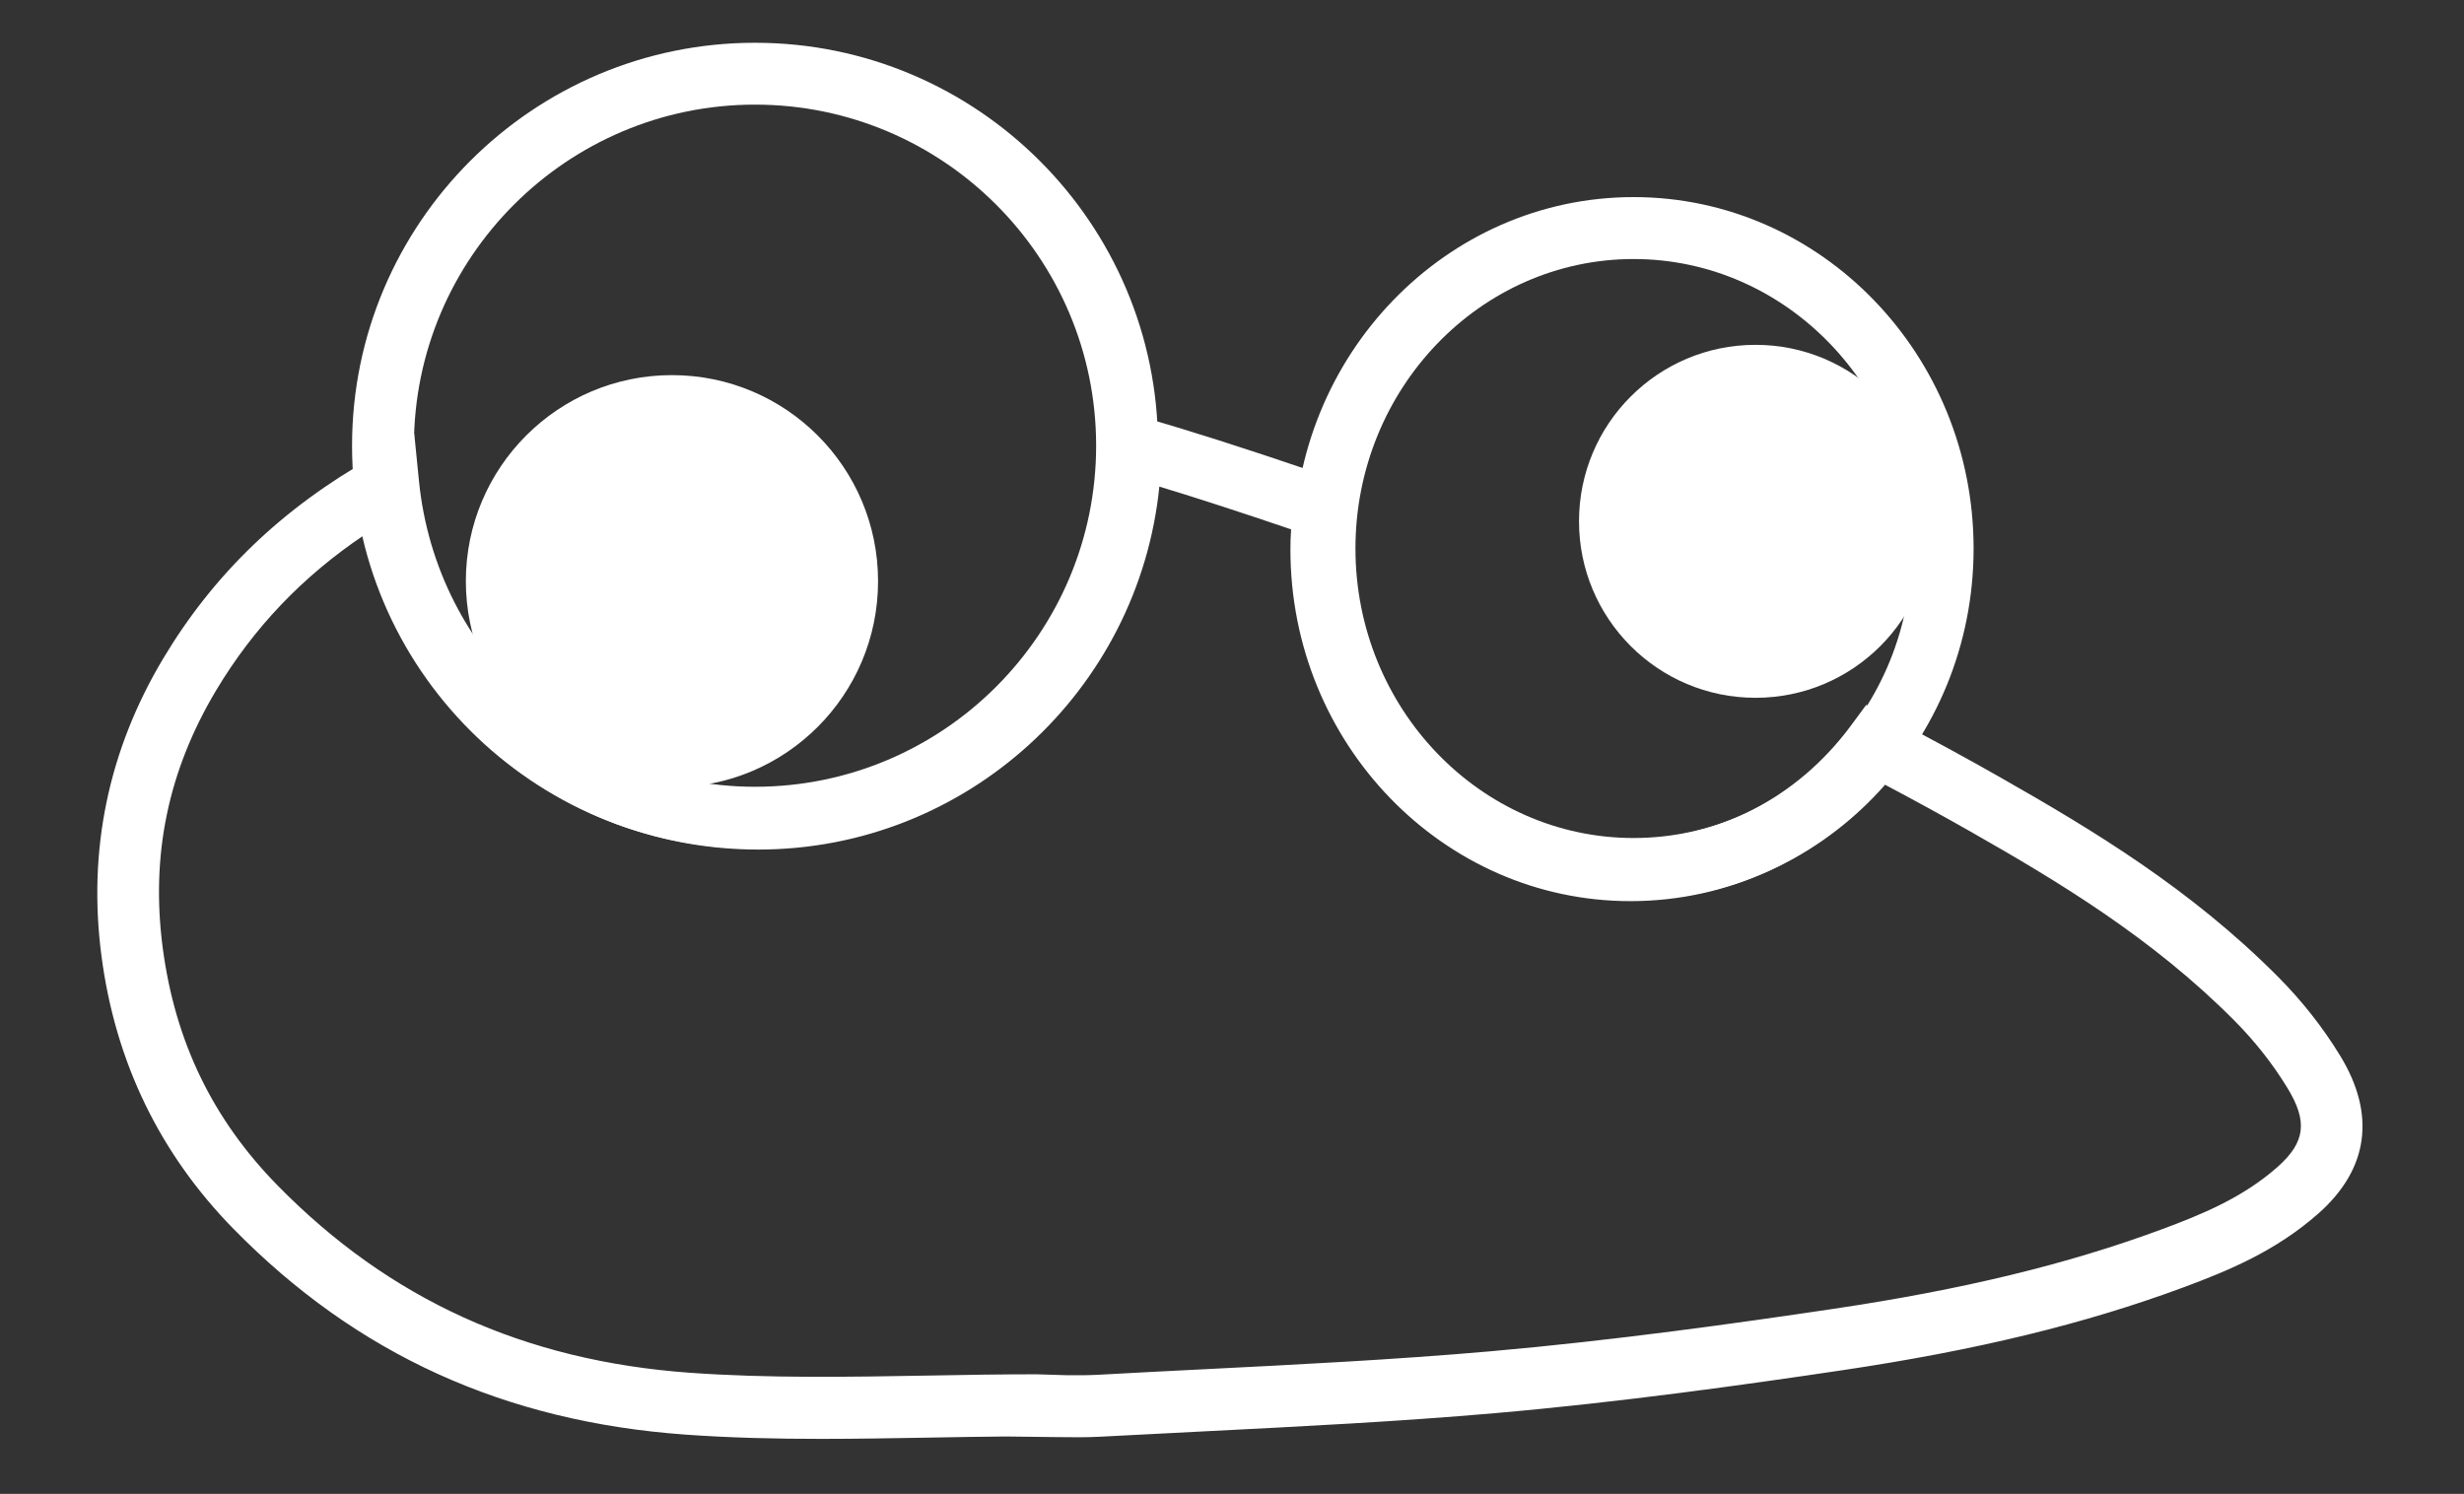
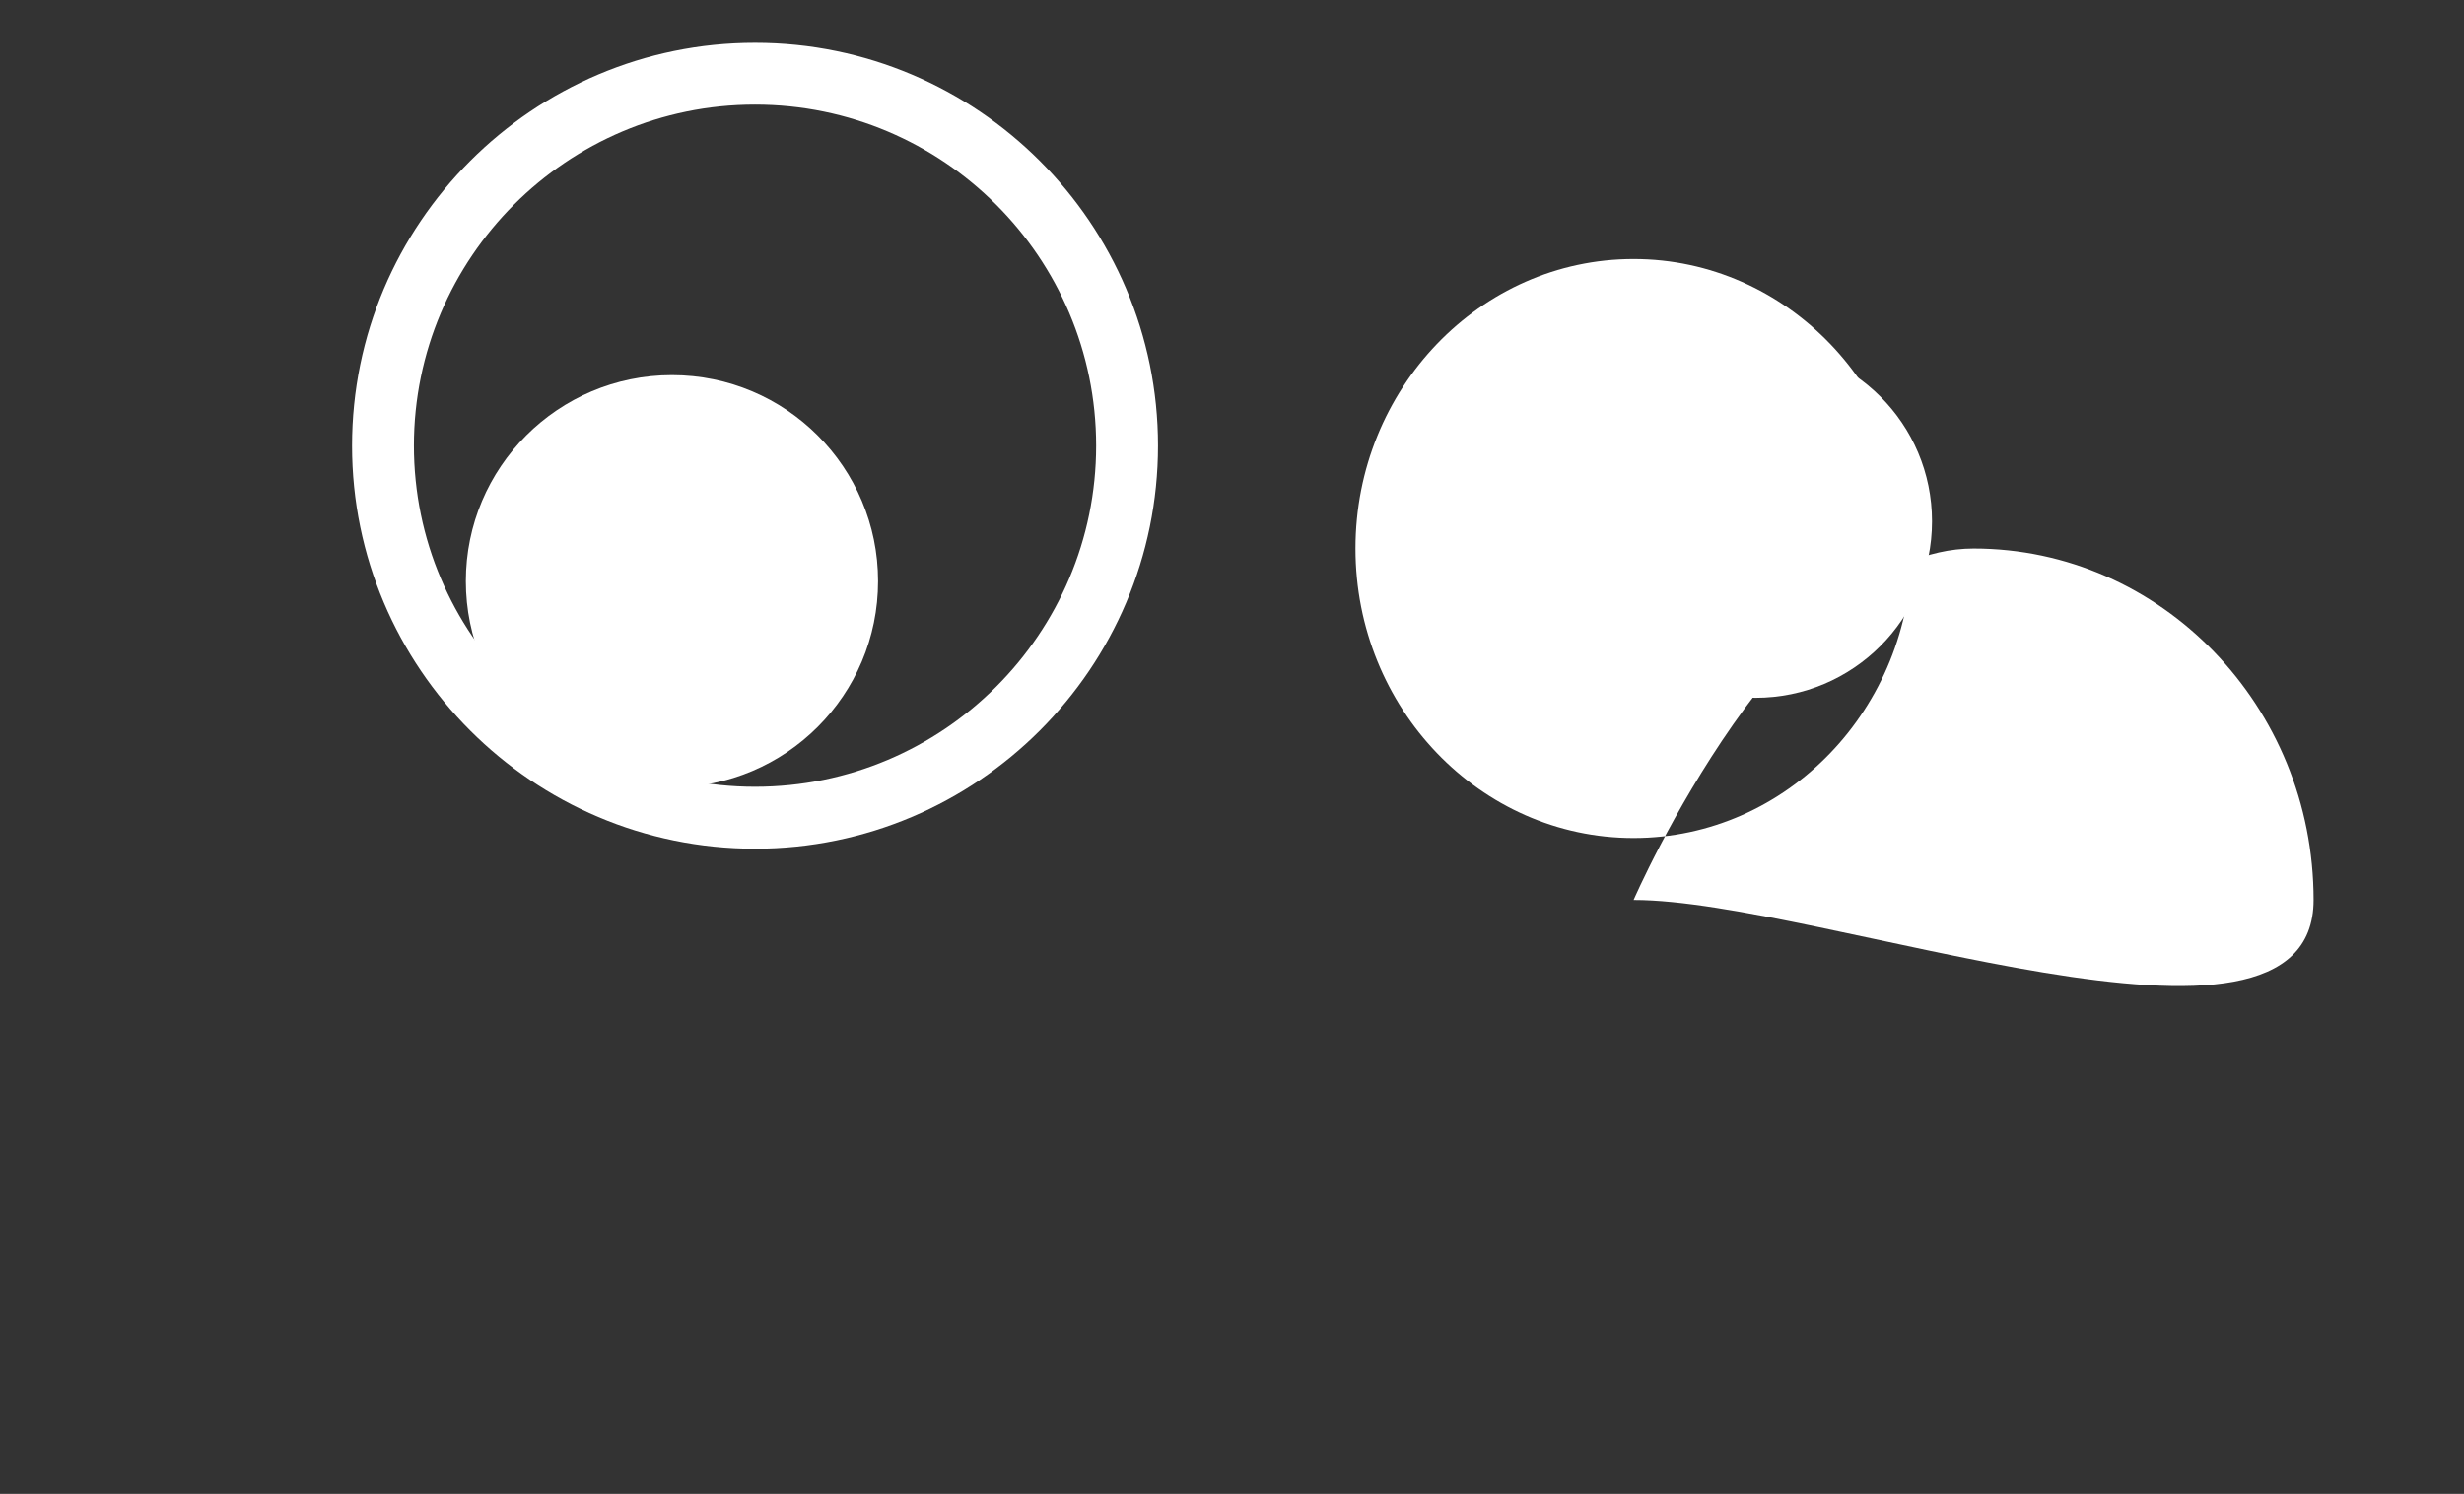
<svg xmlns="http://www.w3.org/2000/svg" id="Layer_1" x="0px" y="0px" viewBox="0 0 288 174.63" style="enable-background:new 0 0 288 174.63;" xml:space="preserve">
  <rect x="0" y="0" width="288" height="174.63" fill="#333333" stroke="none" />
  <style type="text/css">	.st0{fill:#FFFFFF;}</style>
  <g>
-     <path class="st0" d="M190.94,105.2c-21.91,0-39.74-18.43-39.74-41.08s17.83-41.08,39.74-41.08s39.74,18.43,39.74,41.08  S212.85,105.2,190.94,105.2z M190.94,30.28c-17.93,0-32.51,15.18-32.51,33.84s14.58,33.84,32.51,33.84s32.51-15.18,32.51-33.84  S208.87,30.28,190.94,30.28z" />
+     <path class="st0" d="M190.94,105.2s17.83-41.08,39.74-41.08s39.74,18.43,39.74,41.08  S212.85,105.2,190.94,105.2z M190.94,30.28c-17.93,0-32.51,15.18-32.51,33.84s14.58,33.84,32.51,33.84s32.51-15.18,32.51-33.84  S208.87,30.28,190.94,30.28z" />
  </g>
  <g>
    <circle class="st0" cx="205.19" cy="60.94" r="20.63" />
  </g>
  <g>
    <path class="st0" d="M88.25,99.21c-25.97,0-47.1-21.13-47.1-47.1C41.15,26.13,62.28,5,88.25,5c25.97,0,47.1,21.13,47.1,47.1  C135.35,78.08,114.22,99.21,88.25,99.21z M88.25,12.23c-21.98,0-39.87,17.89-39.87,39.87s17.89,39.87,39.87,39.87  s39.87-17.88,39.87-39.87S110.24,12.23,88.25,12.23z" />
  </g>
  <g>
    <circle class="st0" cx="78.54" cy="67.94" r="24.09" />
  </g>
  <g>
-     <path class="st0" d="M96,168.2c-5.29,0-10.61-0.12-15.9-0.5c-21.16-1.53-38.43-9.39-52.8-24.04c-8.62-8.79-13.82-19.52-15.44-31.91  c-1.62-12.33,0.8-24.02,7.19-34.73c5.91-9.9,13.94-17.62,24.55-23.59l4.82-2.71l0.55,5.5c2.04,20.44,19.1,35.85,39.67,35.85  c21.98,0,39.87-17.89,39.87-39.87V47.4l4.61,1.23c5.89,1.7,12.16,3.7,20.34,6.48l5.27,1.83l-0.37,2.92  c-0.21,1.68-0.31,3.08-0.31,4.4c0,18.66,14.58,33.84,32.51,33.84c10.13,0,19.5-4.82,25.73-13.21l1.84-2.49l2.74,1.44  c4.97,2.6,9.09,4.84,12.98,7.06c10.79,6.14,22.17,12.99,32.38,23.25c2.82,2.83,5.27,5.94,7.29,9.25c4.2,6.87,3.33,13.23-2.49,18.41  c-5.02,4.45-10.6,6.74-15.88,8.7c-11.51,4.26-24.15,7.33-39.78,9.66c-11.17,1.66-25.89,3.74-40.6,5.02  c-11.22,0.98-22.62,1.55-33.64,2.11c-4.14,0.21-8.28,0.42-12.42,0.64c-1.75,0.1-3.51,0.07-5.26,0.05l-5.89-0.07  c-2.97,0.02-5.94,0.08-8.91,0.13C104.46,168.12,100.24,168.2,96,168.2z M42.65,62.49c-7.29,4.89-13.01,10.89-17.4,18.23  c-5.61,9.41-7.65,19.25-6.23,30.08c1.44,10.94,5.83,20.03,13.43,27.78c13.08,13.34,28.83,20.49,48.16,21.89  c9.21,0.66,18.69,0.49,27.87,0.33c4.22-0.08,8.44-0.15,12.65-0.15l3.62,0.11c1.18,0.01,2.35,0.01,3.53-0.05  c4.15-0.23,8.3-0.44,12.46-0.65c10.96-0.55,22.29-1.12,33.38-2.09c14.52-1.27,29.09-3.32,40.17-4.97  c15.13-2.25,27.31-5.2,38.34-9.28c4.64-1.72,9.51-3.7,13.59-7.32c3.24-2.88,3.54-5.3,1.13-9.24v0c-1.72-2.82-3.82-5.48-6.24-7.91  c-9.57-9.61-20.47-16.17-30.82-22.06c-3.11-1.77-6.38-3.56-10.13-5.55c-7.55,8.75-18.17,13.7-29.59,13.7  c-21.91,0-39.74-18.43-39.74-41.08c0-0.78,0.02-1.56,0.08-2.38c-5.97-2.03-10.9-3.63-15.4-5C133.1,80.71,113,99.31,88.63,99.31  C66.23,99.31,47.35,83.84,42.65,62.49z" />
-   </g>
+     </g>
</svg>